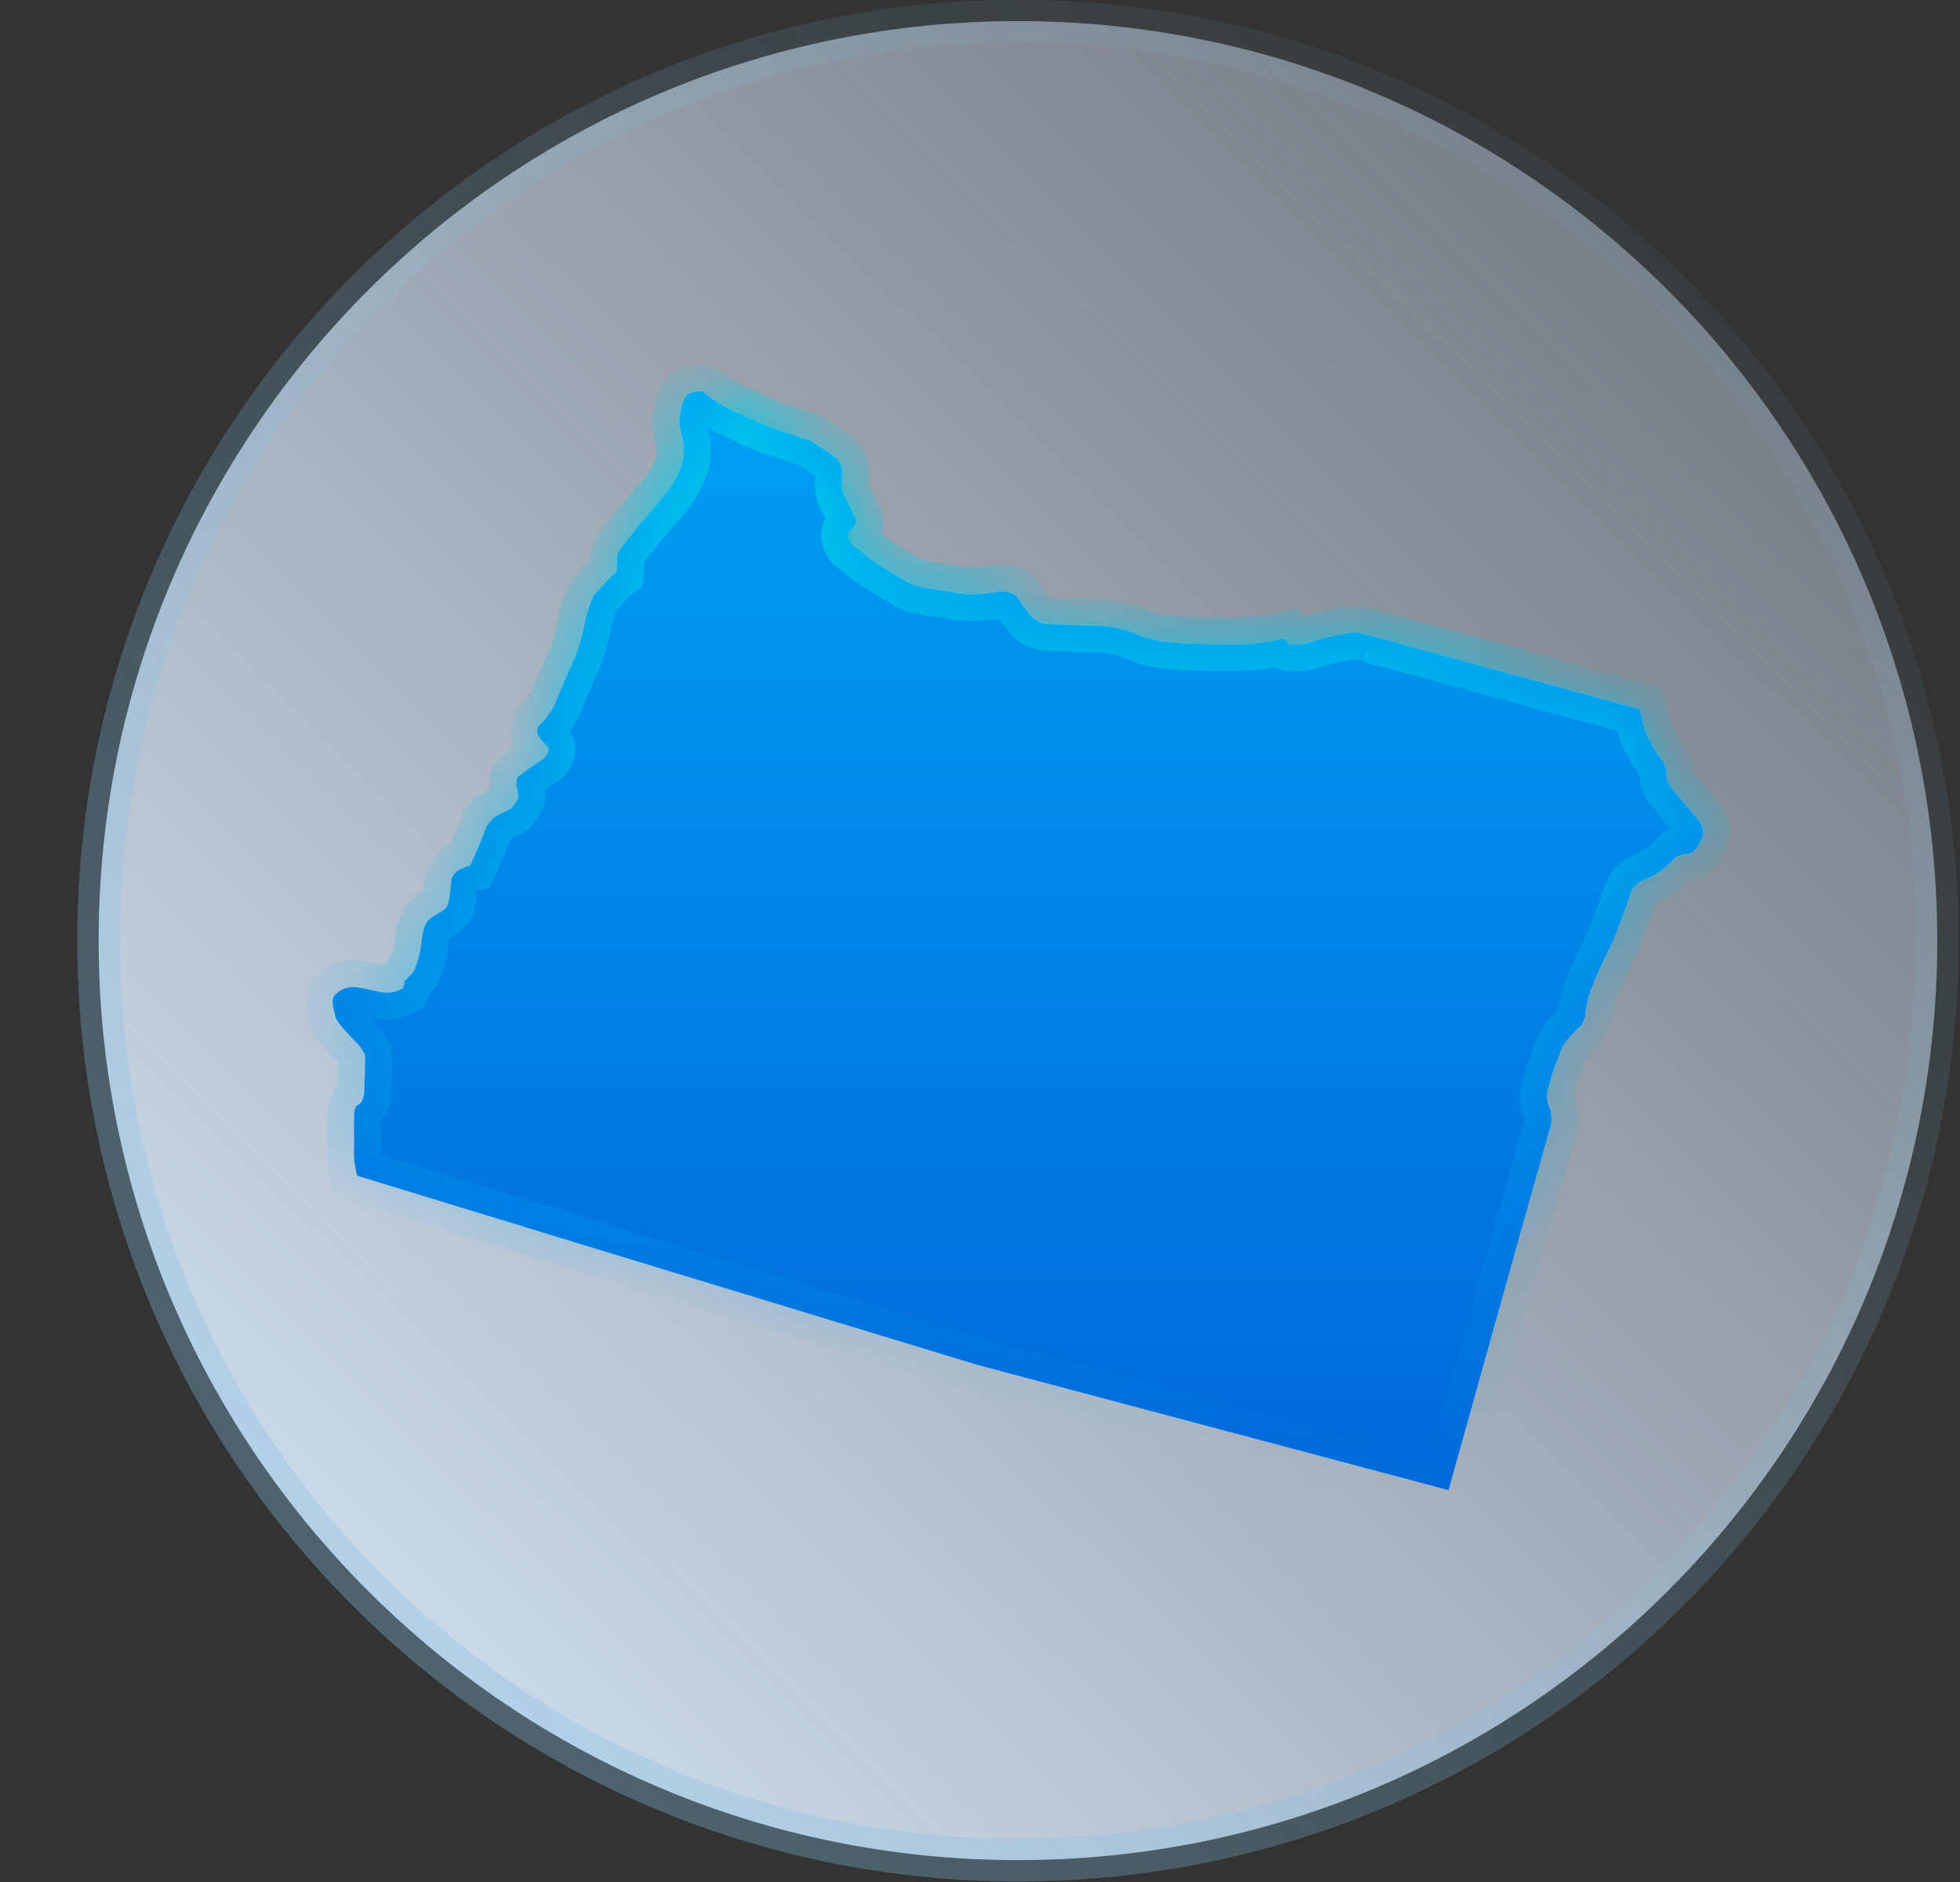
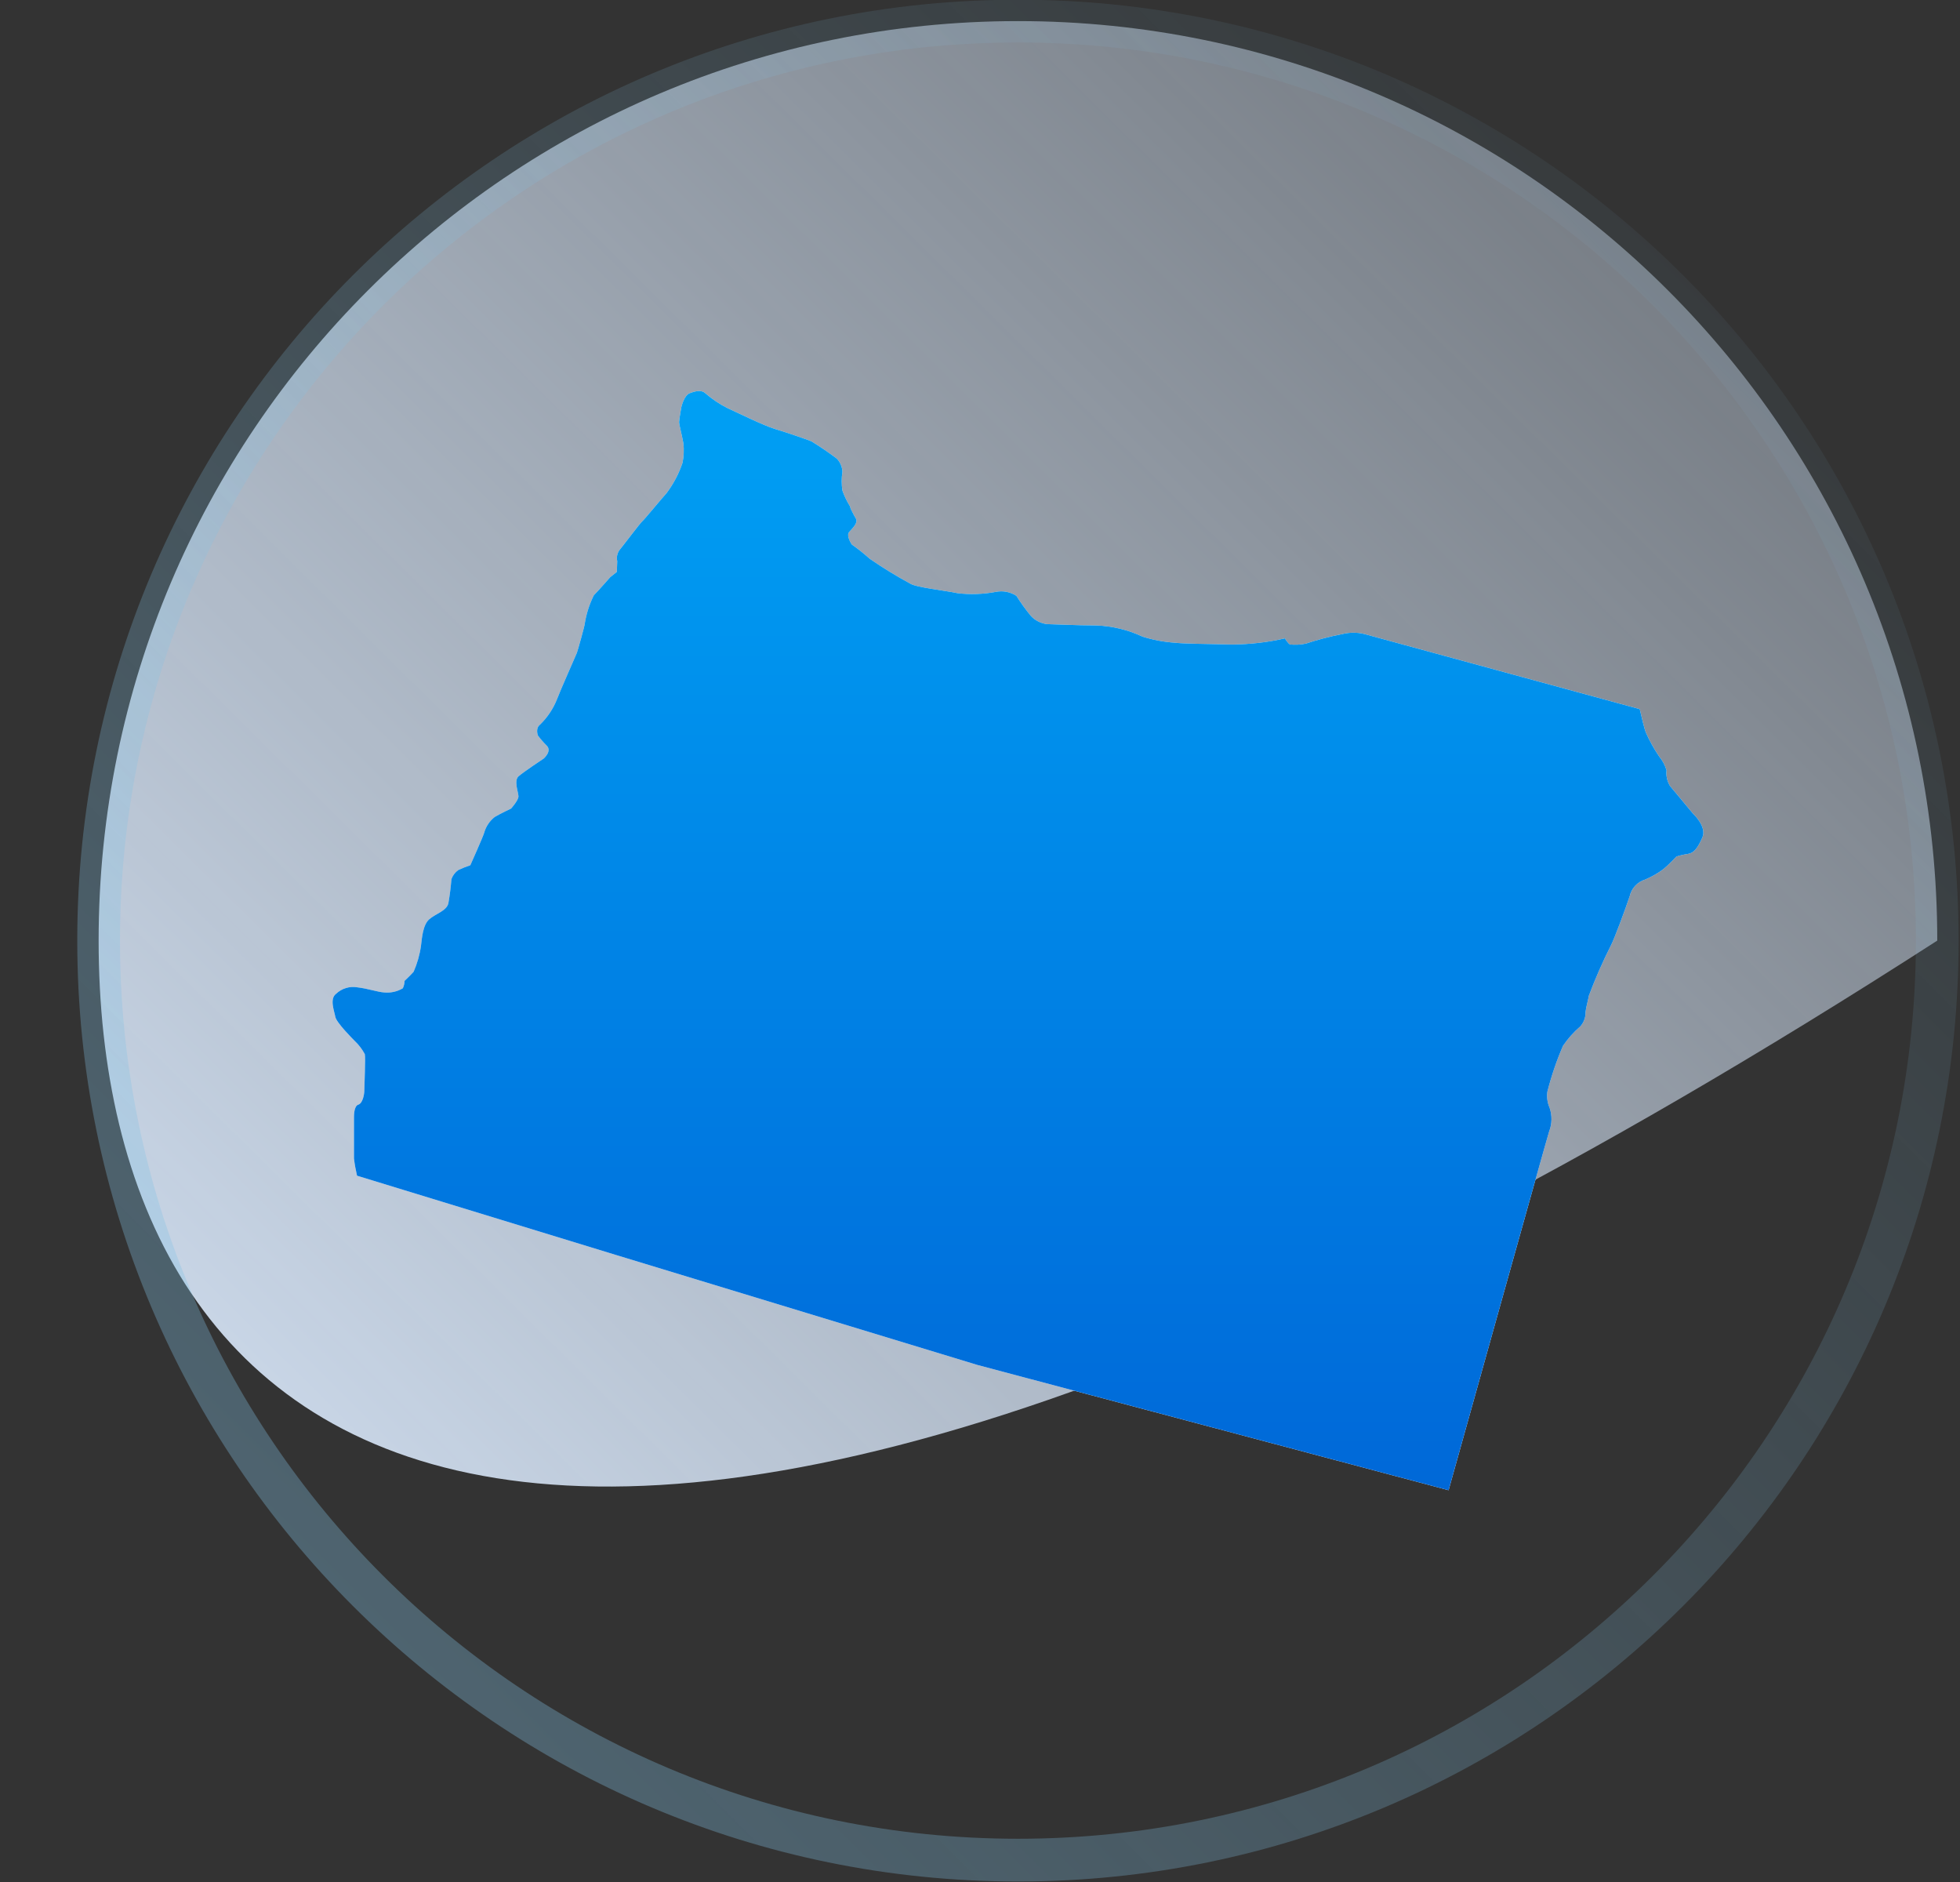
<svg xmlns="http://www.w3.org/2000/svg" width="25" height="24" viewBox="0 0 25 24" fill="none">
  <rect x="0" y="0" width="25" height="24" fill="#333333" stroke="none" />
-   <path d="M12.985 0.269C19.461 0.269 24.71 5.519 24.71 11.995C24.71 18.471 19.461 23.721 12.985 23.721C6.509 23.721 1.258 18.471 1.258 11.995C1.258 5.519 6.508 0.269 12.985 0.269Z" fill="url(#paint0_linear_4177_2836)" />
+   <path d="M12.985 0.269C19.461 0.269 24.71 5.519 24.71 11.995C6.509 23.721 1.258 18.471 1.258 11.995C1.258 5.519 6.508 0.269 12.985 0.269Z" fill="url(#paint0_linear_4177_2836)" />
  <path d="M12.985 0.269C19.461 0.269 24.71 5.519 24.71 11.995C24.71 18.471 19.461 23.721 12.985 23.721C6.509 23.721 1.258 18.471 1.258 11.995C1.258 5.519 6.508 0.269 12.985 0.269Z" stroke="url(#paint1_linear_4177_2836)" stroke-width="0.545" />
  <mask id="path-2-inside-1_4177_2836" fill="white">
-     <path fill-rule="evenodd" clip-rule="evenodd" d="M17.449 8.098L20.915 9.043C20.942 9.159 20.974 9.291 20.991 9.337C21.039 9.445 21.096 9.549 21.163 9.647C21.206 9.699 21.238 9.759 21.257 9.824C21.249 9.893 21.265 9.963 21.301 10.023L21.594 10.375C21.594 10.375 21.775 10.541 21.714 10.68C21.653 10.818 21.605 10.879 21.527 10.89C21.478 10.897 21.43 10.908 21.383 10.923C21.383 10.923 21.273 11.039 21.217 11.083C21.146 11.137 21.067 11.181 20.985 11.216C20.935 11.231 20.891 11.259 20.856 11.297C20.821 11.335 20.797 11.381 20.786 11.432C20.731 11.596 20.585 11.989 20.548 12.055C20.443 12.263 20.349 12.477 20.267 12.695C20.251 12.778 20.229 12.85 20.224 12.905C20.226 12.972 20.202 13.038 20.158 13.088C20.073 13.161 19.999 13.244 19.936 13.337C19.854 13.526 19.788 13.721 19.737 13.921C19.727 13.991 19.737 14.062 19.765 14.126C19.799 14.225 19.797 14.333 19.759 14.43C19.731 14.513 18.477 19.004 18.477 19.004L12.469 17.407L7.857 16.004L4.554 14.993C4.537 14.92 4.524 14.847 4.515 14.773V14.248C4.515 14.226 4.515 14.104 4.57 14.087C4.625 14.071 4.647 13.96 4.647 13.905C4.647 13.849 4.664 13.486 4.653 13.442C4.619 13.38 4.577 13.324 4.526 13.276C4.504 13.254 4.288 13.038 4.277 12.966C4.265 12.894 4.2 12.739 4.287 12.673C4.323 12.639 4.366 12.614 4.413 12.6C4.46 12.585 4.51 12.583 4.559 12.591C4.691 12.606 4.817 12.651 4.9 12.656C4.983 12.664 5.066 12.646 5.138 12.603C5.152 12.573 5.16 12.541 5.16 12.509C5.16 12.509 5.248 12.425 5.276 12.392C5.322 12.287 5.354 12.175 5.37 12.06C5.381 11.972 5.392 11.795 5.475 11.723C5.558 11.651 5.697 11.616 5.719 11.519C5.737 11.417 5.75 11.314 5.758 11.211C5.775 11.164 5.806 11.123 5.846 11.095C5.896 11.072 5.947 11.051 5.999 11.034C5.999 11.034 6.165 10.663 6.176 10.619C6.198 10.54 6.245 10.47 6.309 10.419C6.381 10.376 6.519 10.311 6.519 10.311C6.519 10.311 6.613 10.206 6.613 10.156C6.613 10.106 6.552 9.957 6.613 9.901C6.674 9.846 6.934 9.674 6.934 9.674C6.934 9.674 7.045 9.58 6.973 9.508C6.933 9.469 6.896 9.426 6.862 9.381C6.862 9.381 6.824 9.289 6.89 9.239C6.983 9.148 7.056 9.039 7.104 8.918C7.143 8.813 7.347 8.354 7.358 8.326C7.369 8.298 7.458 7.98 7.458 7.957C7.478 7.83 7.517 7.707 7.574 7.592C7.624 7.542 7.784 7.36 7.784 7.36L7.867 7.294C7.867 7.294 7.873 7.189 7.873 7.156C7.867 7.132 7.867 7.107 7.872 7.083C7.877 7.06 7.886 7.037 7.9 7.017C7.944 6.964 8.17 6.665 8.192 6.648C8.214 6.632 8.469 6.322 8.502 6.289C8.59 6.171 8.659 6.041 8.706 5.901C8.722 5.82 8.726 5.737 8.717 5.654C8.695 5.533 8.662 5.416 8.662 5.383C8.662 5.35 8.69 5.195 8.69 5.195C8.69 5.195 8.723 5.04 8.801 5.013C8.878 4.985 8.95 4.969 9 5.018C9.086 5.092 9.18 5.155 9.282 5.206C9.358 5.239 9.739 5.428 9.889 5.472C10.038 5.516 10.293 5.605 10.348 5.627C10.46 5.695 10.568 5.769 10.673 5.848C10.717 5.893 10.743 5.954 10.745 6.018C10.733 6.097 10.733 6.177 10.745 6.256C10.77 6.327 10.803 6.395 10.843 6.459L10.849 6.483C10.849 6.483 10.882 6.555 10.916 6.611C10.949 6.666 10.877 6.733 10.832 6.783C10.788 6.833 10.865 6.944 10.865 6.944C10.945 7 11.021 7.061 11.094 7.126C11.26 7.241 11.432 7.346 11.609 7.442C11.685 7.492 12.059 7.531 12.215 7.565C12.377 7.584 12.542 7.578 12.702 7.548C12.793 7.53 12.886 7.548 12.964 7.598C13.021 7.689 13.084 7.776 13.153 7.859C13.206 7.914 13.277 7.949 13.353 7.959C13.403 7.959 13.742 7.976 13.985 7.976C14.189 7.984 14.389 8.032 14.574 8.119C14.711 8.162 14.852 8.188 14.995 8.197C15.073 8.208 15.401 8.213 15.723 8.219C15.947 8.217 16.17 8.191 16.389 8.141C16.389 8.141 16.428 8.207 16.455 8.219C16.522 8.225 16.59 8.222 16.655 8.208C16.807 8.158 16.961 8.117 17.117 8.087C17.227 8.059 17.341 8.063 17.449 8.098" />
-   </mask>
+     </mask>
  <path fill-rule="evenodd" clip-rule="evenodd" d="M17.449 8.098L20.915 9.043C20.942 9.159 20.974 9.291 20.991 9.337C21.039 9.445 21.096 9.549 21.163 9.647C21.206 9.699 21.238 9.759 21.257 9.824C21.249 9.893 21.265 9.963 21.301 10.023L21.594 10.375C21.594 10.375 21.775 10.541 21.714 10.68C21.653 10.818 21.605 10.879 21.527 10.89C21.478 10.897 21.43 10.908 21.383 10.923C21.383 10.923 21.273 11.039 21.217 11.083C21.146 11.137 21.067 11.181 20.985 11.216C20.935 11.231 20.891 11.259 20.856 11.297C20.821 11.335 20.797 11.381 20.786 11.432C20.731 11.596 20.585 11.989 20.548 12.055C20.443 12.263 20.349 12.477 20.267 12.695C20.251 12.778 20.229 12.85 20.224 12.905C20.226 12.972 20.202 13.038 20.158 13.088C20.073 13.161 19.999 13.244 19.936 13.337C19.854 13.526 19.788 13.721 19.737 13.921C19.727 13.991 19.737 14.062 19.765 14.126C19.799 14.225 19.797 14.333 19.759 14.43C19.731 14.513 18.477 19.004 18.477 19.004L12.469 17.407L7.857 16.004L4.554 14.993C4.537 14.92 4.524 14.847 4.515 14.773V14.248C4.515 14.226 4.515 14.104 4.57 14.087C4.625 14.071 4.647 13.96 4.647 13.905C4.647 13.849 4.664 13.486 4.653 13.442C4.619 13.38 4.577 13.324 4.526 13.276C4.504 13.254 4.288 13.038 4.277 12.966C4.265 12.894 4.2 12.739 4.287 12.673C4.323 12.639 4.366 12.614 4.413 12.6C4.46 12.585 4.51 12.583 4.559 12.591C4.691 12.606 4.817 12.651 4.9 12.656C4.983 12.664 5.066 12.646 5.138 12.603C5.152 12.573 5.16 12.541 5.16 12.509C5.16 12.509 5.248 12.425 5.276 12.392C5.322 12.287 5.354 12.175 5.37 12.06C5.381 11.972 5.392 11.795 5.475 11.723C5.558 11.651 5.697 11.616 5.719 11.519C5.737 11.417 5.75 11.314 5.758 11.211C5.775 11.164 5.806 11.123 5.846 11.095C5.896 11.072 5.947 11.051 5.999 11.034C5.999 11.034 6.165 10.663 6.176 10.619C6.198 10.54 6.245 10.47 6.309 10.419C6.381 10.376 6.519 10.311 6.519 10.311C6.519 10.311 6.613 10.206 6.613 10.156C6.613 10.106 6.552 9.957 6.613 9.901C6.674 9.846 6.934 9.674 6.934 9.674C6.934 9.674 7.045 9.58 6.973 9.508C6.933 9.469 6.896 9.426 6.862 9.381C6.862 9.381 6.824 9.289 6.89 9.239C6.983 9.148 7.056 9.039 7.104 8.918C7.143 8.813 7.347 8.354 7.358 8.326C7.369 8.298 7.458 7.98 7.458 7.957C7.478 7.83 7.517 7.707 7.574 7.592C7.624 7.542 7.784 7.36 7.784 7.36L7.867 7.294C7.867 7.294 7.873 7.189 7.873 7.156C7.867 7.132 7.867 7.107 7.872 7.083C7.877 7.06 7.886 7.037 7.9 7.017C7.944 6.964 8.17 6.665 8.192 6.648C8.214 6.632 8.469 6.322 8.502 6.289C8.59 6.171 8.659 6.041 8.706 5.901C8.722 5.82 8.726 5.737 8.717 5.654C8.695 5.533 8.662 5.416 8.662 5.383C8.662 5.35 8.69 5.195 8.69 5.195C8.69 5.195 8.723 5.04 8.801 5.013C8.878 4.985 8.95 4.969 9 5.018C9.086 5.092 9.18 5.155 9.282 5.206C9.358 5.239 9.739 5.428 9.889 5.472C10.038 5.516 10.293 5.605 10.348 5.627C10.46 5.695 10.568 5.769 10.673 5.848C10.717 5.893 10.743 5.954 10.745 6.018C10.733 6.097 10.733 6.177 10.745 6.256C10.77 6.327 10.803 6.395 10.843 6.459L10.849 6.483C10.849 6.483 10.882 6.555 10.916 6.611C10.949 6.666 10.877 6.733 10.832 6.783C10.788 6.833 10.865 6.944 10.865 6.944C10.945 7 11.021 7.061 11.094 7.126C11.26 7.241 11.432 7.346 11.609 7.442C11.685 7.492 12.059 7.531 12.215 7.565C12.377 7.584 12.542 7.578 12.702 7.548C12.793 7.53 12.886 7.548 12.964 7.598C13.021 7.689 13.084 7.776 13.153 7.859C13.206 7.914 13.277 7.949 13.353 7.959C13.403 7.959 13.742 7.976 13.985 7.976C14.189 7.984 14.389 8.032 14.574 8.119C14.711 8.162 14.852 8.188 14.995 8.197C15.073 8.208 15.401 8.213 15.723 8.219C15.947 8.217 16.17 8.191 16.389 8.141C16.389 8.141 16.428 8.207 16.455 8.219C16.522 8.225 16.59 8.222 16.655 8.208C16.807 8.158 16.961 8.117 17.117 8.087C17.227 8.059 17.341 8.063 17.449 8.098" fill="white" />
  <path fill-rule="evenodd" clip-rule="evenodd" d="M17.449 8.098L20.915 9.043C20.942 9.159 20.974 9.291 20.991 9.337C21.039 9.445 21.096 9.549 21.163 9.647C21.206 9.699 21.238 9.759 21.257 9.824C21.249 9.893 21.265 9.963 21.301 10.023L21.594 10.375C21.594 10.375 21.775 10.541 21.714 10.68C21.653 10.818 21.605 10.879 21.527 10.89C21.478 10.897 21.43 10.908 21.383 10.923C21.383 10.923 21.273 11.039 21.217 11.083C21.146 11.137 21.067 11.181 20.985 11.216C20.935 11.231 20.891 11.259 20.856 11.297C20.821 11.335 20.797 11.381 20.786 11.432C20.731 11.596 20.585 11.989 20.548 12.055C20.443 12.263 20.349 12.477 20.267 12.695C20.251 12.778 20.229 12.85 20.224 12.905C20.226 12.972 20.202 13.038 20.158 13.088C20.073 13.161 19.999 13.244 19.936 13.337C19.854 13.526 19.788 13.721 19.737 13.921C19.727 13.991 19.737 14.062 19.765 14.126C19.799 14.225 19.797 14.333 19.759 14.43C19.731 14.513 18.477 19.004 18.477 19.004L12.469 17.407L7.857 16.004L4.554 14.993C4.537 14.92 4.524 14.847 4.515 14.773V14.248C4.515 14.226 4.515 14.104 4.57 14.087C4.625 14.071 4.647 13.96 4.647 13.905C4.647 13.849 4.664 13.486 4.653 13.442C4.619 13.38 4.577 13.324 4.526 13.276C4.504 13.254 4.288 13.038 4.277 12.966C4.265 12.894 4.2 12.739 4.287 12.673C4.323 12.639 4.366 12.614 4.413 12.6C4.46 12.585 4.51 12.583 4.559 12.591C4.691 12.606 4.817 12.651 4.9 12.656C4.983 12.664 5.066 12.646 5.138 12.603C5.152 12.573 5.16 12.541 5.16 12.509C5.16 12.509 5.248 12.425 5.276 12.392C5.322 12.287 5.354 12.175 5.37 12.06C5.381 11.972 5.392 11.795 5.475 11.723C5.558 11.651 5.697 11.616 5.719 11.519C5.737 11.417 5.75 11.314 5.758 11.211C5.775 11.164 5.806 11.123 5.846 11.095C5.896 11.072 5.947 11.051 5.999 11.034C5.999 11.034 6.165 10.663 6.176 10.619C6.198 10.54 6.245 10.47 6.309 10.419C6.381 10.376 6.519 10.311 6.519 10.311C6.519 10.311 6.613 10.206 6.613 10.156C6.613 10.106 6.552 9.957 6.613 9.901C6.674 9.846 6.934 9.674 6.934 9.674C6.934 9.674 7.045 9.58 6.973 9.508C6.933 9.469 6.896 9.426 6.862 9.381C6.862 9.381 6.824 9.289 6.89 9.239C6.983 9.148 7.056 9.039 7.104 8.918C7.143 8.813 7.347 8.354 7.358 8.326C7.369 8.298 7.458 7.98 7.458 7.957C7.478 7.83 7.517 7.707 7.574 7.592C7.624 7.542 7.784 7.36 7.784 7.36L7.867 7.294C7.867 7.294 7.873 7.189 7.873 7.156C7.867 7.132 7.867 7.107 7.872 7.083C7.877 7.06 7.886 7.037 7.9 7.017C7.944 6.964 8.17 6.665 8.192 6.648C8.214 6.632 8.469 6.322 8.502 6.289C8.59 6.171 8.659 6.041 8.706 5.901C8.722 5.82 8.726 5.737 8.717 5.654C8.695 5.533 8.662 5.416 8.662 5.383C8.662 5.35 8.69 5.195 8.69 5.195C8.69 5.195 8.723 5.04 8.801 5.013C8.878 4.985 8.95 4.969 9 5.018C9.086 5.092 9.18 5.155 9.282 5.206C9.358 5.239 9.739 5.428 9.889 5.472C10.038 5.516 10.293 5.605 10.348 5.627C10.46 5.695 10.568 5.769 10.673 5.848C10.717 5.893 10.743 5.954 10.745 6.018C10.733 6.097 10.733 6.177 10.745 6.256C10.77 6.327 10.803 6.395 10.843 6.459L10.849 6.483C10.849 6.483 10.882 6.555 10.916 6.611C10.949 6.666 10.877 6.733 10.832 6.783C10.788 6.833 10.865 6.944 10.865 6.944C10.945 7 11.021 7.061 11.094 7.126C11.26 7.241 11.432 7.346 11.609 7.442C11.685 7.492 12.059 7.531 12.215 7.565C12.377 7.584 12.542 7.578 12.702 7.548C12.793 7.53 12.886 7.548 12.964 7.598C13.021 7.689 13.084 7.776 13.153 7.859C13.206 7.914 13.277 7.949 13.353 7.959C13.403 7.959 13.742 7.976 13.985 7.976C14.189 7.984 14.389 8.032 14.574 8.119C14.711 8.162 14.852 8.188 14.995 8.197C15.073 8.208 15.401 8.213 15.723 8.219C15.947 8.217 16.17 8.191 16.389 8.141C16.389 8.141 16.428 8.207 16.455 8.219C16.522 8.225 16.59 8.222 16.655 8.208C16.807 8.158 16.961 8.117 17.117 8.087C17.227 8.059 17.341 8.063 17.449 8.098" fill="url(#paint2_linear_4177_2836)" />
  <path d="M20.915 9.043L21.249 8.966L21.203 8.766L21.005 8.713L20.915 9.043ZM20.991 9.337L20.67 9.458L20.674 9.466L20.677 9.474L20.991 9.337ZM21.163 9.647L20.88 9.84L20.888 9.853L20.898 9.865L21.163 9.647ZM21.257 9.824L21.598 9.86L21.605 9.792L21.586 9.726L21.257 9.824ZM21.301 10.023L21.007 10.2L21.02 10.222L21.037 10.242L21.301 10.023ZM21.594 10.375L21.331 10.595L21.345 10.612L21.362 10.628L21.594 10.375ZM21.527 10.89L21.479 10.55L21.477 10.55L21.527 10.89ZM21.383 10.923L21.28 10.596L21.196 10.622L21.135 10.686L21.383 10.923ZM21.217 11.083L21.423 11.358L21.432 11.351L21.217 11.083ZM20.985 11.216L21.084 11.544L21.101 11.539L21.117 11.532L20.985 11.216ZM20.786 11.432L21.111 11.54L21.117 11.522L21.121 11.504L20.786 11.432ZM20.548 12.055L20.248 11.888L20.242 11.901L20.548 12.055ZM20.267 12.695L19.947 12.574L19.937 12.6L19.931 12.628L20.267 12.695ZM20.224 12.905L19.882 12.872L19.88 12.895L19.881 12.918L20.224 12.905ZM20.158 13.088L20.381 13.347L20.398 13.333L20.413 13.316L20.158 13.088ZM19.936 13.337L19.652 13.145L19.634 13.171L19.622 13.2L19.936 13.337ZM19.737 13.921L19.405 13.837L19.4 13.854L19.398 13.872L19.737 13.921ZM19.765 14.126L20.089 14.014L20.084 14.002L20.079 13.989L19.765 14.126ZM19.759 14.43L19.439 14.307L19.437 14.314L19.434 14.321L19.759 14.43ZM18.477 19.004L18.389 19.335L18.716 19.422L18.808 19.096L18.477 19.004ZM12.469 17.407L12.369 17.735L12.381 17.738L12.469 17.407ZM7.857 16.004L7.756 16.332L7.757 16.332L7.857 16.004ZM4.554 14.993L4.22 15.07L4.264 15.263L4.453 15.321L4.554 14.993ZM4.515 14.773H4.172V14.794L4.175 14.815L4.515 14.773ZM4.653 13.442L4.985 13.358L4.975 13.317L4.954 13.279L4.653 13.442ZM4.526 13.276L4.283 13.518L4.29 13.525L4.526 13.276ZM4.287 12.673L4.494 12.947L4.51 12.934L4.524 12.921L4.287 12.673ZM4.559 12.591L4.497 12.929L4.509 12.931L4.521 12.932L4.559 12.591ZM4.9 12.656L4.933 12.315L4.923 12.314L4.9 12.656ZM5.138 12.603L5.314 12.897L5.4 12.845L5.444 12.756L5.138 12.603ZM5.16 12.509L4.924 12.259L4.816 12.362L4.817 12.51L5.16 12.509ZM5.276 12.392L5.537 12.615L5.57 12.576L5.59 12.53L5.276 12.392ZM5.37 12.06L5.71 12.108L5.71 12.103L5.37 12.06ZM5.719 11.519L6.053 11.594L6.055 11.586L6.056 11.578L5.719 11.519ZM5.758 11.211L5.435 11.094L5.419 11.138L5.416 11.185L5.758 11.211ZM5.846 11.095L5.703 10.783L5.674 10.796L5.647 10.815L5.846 11.095ZM5.999 11.034L6.109 11.358L6.251 11.31L6.312 11.174L5.999 11.034ZM6.176 10.619L5.846 10.527L5.844 10.535L6.176 10.619ZM6.309 10.419L6.13 10.127L6.113 10.137L6.097 10.15L6.309 10.419ZM6.519 10.311L6.664 10.621L6.728 10.591L6.775 10.539L6.519 10.311ZM6.934 9.674L7.123 9.961L7.14 9.949L7.156 9.935L6.934 9.674ZM6.973 9.508L7.216 9.266L7.213 9.264L6.973 9.508ZM6.862 9.381L6.546 9.514L6.562 9.552L6.587 9.585L6.862 9.381ZM6.89 9.239L7.096 9.513L7.114 9.5L7.13 9.484L6.89 9.239ZM7.104 8.918L7.422 9.045L7.425 9.037L7.104 8.918ZM7.458 7.957L7.119 7.905L7.115 7.931V7.957H7.458ZM7.574 7.592L7.332 7.35L7.292 7.389L7.267 7.439L7.574 7.592ZM7.784 7.36L7.571 7.091L7.547 7.111L7.527 7.134L7.784 7.36ZM7.867 7.294L8.081 7.562L8.202 7.466L8.21 7.312L7.867 7.294ZM7.873 7.156H8.216V7.117L8.207 7.079L7.873 7.156ZM7.9 7.017L7.635 6.8L7.628 6.809L7.621 6.818L7.9 7.017ZM8.502 6.289L8.744 6.531L8.761 6.514L8.776 6.495L8.502 6.289ZM8.706 5.901L9.031 6.012L9.038 5.99L9.043 5.968L8.706 5.901ZM8.717 5.654L9.058 5.618L9.057 5.605L9.055 5.593L8.717 5.654ZM8.69 5.195L8.354 5.124L8.352 5.135L8.69 5.195ZM9 5.018L8.758 5.262L8.767 5.27L8.776 5.278L9 5.018ZM9.282 5.206L9.129 5.513L9.137 5.517L9.145 5.52L9.282 5.206ZM10.348 5.627L10.526 5.334L10.501 5.319L10.475 5.308L10.348 5.627ZM10.673 5.848L10.916 5.607L10.9 5.59L10.88 5.575L10.673 5.848ZM10.745 6.018L11.084 6.065L11.088 6.038L11.087 6.01L10.745 6.018ZM10.745 6.256L10.405 6.303L10.41 6.339L10.422 6.373L10.745 6.256ZM10.843 6.459L11.177 6.38L11.164 6.326L11.134 6.278L10.843 6.459ZM10.849 6.483L10.515 6.562L10.523 6.594L10.537 6.625L10.849 6.483ZM10.865 6.944L10.584 7.14L10.618 7.189L10.667 7.224L10.865 6.944ZM11.094 7.126L10.866 7.382L10.881 7.396L10.899 7.408L11.094 7.126ZM11.609 7.442L11.797 7.156L11.785 7.148L11.772 7.141L11.609 7.442ZM12.215 7.565L12.143 7.9L12.159 7.903L12.175 7.905L12.215 7.565ZM12.702 7.548L12.765 7.885L12.769 7.884L12.702 7.548ZM12.964 7.598L13.254 7.416L13.214 7.351L13.15 7.31L12.964 7.598ZM13.153 7.859L12.889 8.078L12.898 8.088L12.907 8.098L13.153 7.859ZM13.353 7.959L13.309 8.299L13.331 8.302H13.353V7.959ZM13.985 7.976L13.998 7.633H13.985V7.976ZM14.574 8.119L14.429 8.429L14.45 8.439L14.471 8.446L14.574 8.119ZM14.995 8.197L15.043 7.857L15.029 7.855L15.016 7.854L14.995 8.197ZM15.723 8.219L15.717 8.561L15.725 8.561L15.723 8.219ZM16.389 8.141L16.685 7.968L16.557 7.75L16.312 7.807L16.389 8.141ZM16.455 8.219L16.328 8.537L16.373 8.555L16.421 8.56L16.455 8.219ZM16.655 8.208L16.727 8.543L16.745 8.539L16.763 8.533L16.655 8.208ZM17.117 8.087L17.183 8.423L17.192 8.421L17.2 8.419L17.117 8.087ZM17.449 8.098L17.359 8.429L20.825 9.374L20.915 9.043L21.005 8.713L17.539 7.768L17.449 8.098ZM20.915 9.043L20.581 9.121C20.605 9.225 20.643 9.385 20.67 9.458L20.991 9.337L21.312 9.216C21.313 9.219 21.311 9.213 21.306 9.194C21.301 9.178 21.295 9.157 21.289 9.132C21.276 9.082 21.262 9.023 21.249 8.966L20.915 9.043ZM20.991 9.337L20.677 9.474C20.733 9.602 20.801 9.725 20.88 9.84L21.163 9.647L21.446 9.453C21.391 9.373 21.344 9.288 21.305 9.2L20.991 9.337ZM21.163 9.647L20.898 9.865C20.912 9.881 20.922 9.9 20.928 9.921L21.257 9.824L21.586 9.726C21.553 9.618 21.5 9.516 21.427 9.429L21.163 9.647ZM21.257 9.824L20.916 9.787C20.901 9.931 20.933 10.076 21.007 10.2L21.301 10.023L21.595 9.846C21.597 9.851 21.598 9.856 21.598 9.86L21.257 9.824ZM21.301 10.023L21.037 10.242L21.331 10.595L21.594 10.375L21.858 10.156L21.564 9.804L21.301 10.023ZM21.594 10.375C21.362 10.628 21.362 10.628 21.362 10.628C21.362 10.628 21.362 10.627 21.362 10.627C21.362 10.627 21.362 10.627 21.362 10.627C21.361 10.627 21.361 10.627 21.361 10.627C21.361 10.627 21.36 10.626 21.36 10.626C21.36 10.626 21.36 10.625 21.359 10.625C21.359 10.625 21.359 10.625 21.36 10.625C21.361 10.627 21.363 10.629 21.367 10.633C21.374 10.641 21.382 10.651 21.388 10.66C21.395 10.671 21.391 10.668 21.387 10.653C21.383 10.636 21.378 10.592 21.4 10.542L21.714 10.68L22.028 10.817C22.132 10.58 22.015 10.367 21.966 10.291C21.934 10.241 21.9 10.201 21.876 10.174C21.863 10.16 21.852 10.148 21.844 10.14C21.84 10.136 21.836 10.132 21.833 10.129C21.831 10.128 21.83 10.127 21.829 10.125C21.828 10.125 21.828 10.124 21.827 10.124C21.827 10.124 21.827 10.123 21.826 10.123C21.826 10.123 21.826 10.123 21.826 10.123C21.826 10.123 21.826 10.123 21.826 10.123C21.826 10.123 21.826 10.123 21.594 10.375ZM21.714 10.68L21.4 10.542C21.387 10.57 21.378 10.589 21.371 10.601C21.364 10.613 21.363 10.614 21.368 10.608C21.373 10.601 21.387 10.588 21.41 10.574C21.434 10.56 21.459 10.553 21.479 10.55L21.527 10.89L21.575 11.229C21.858 11.189 21.971 10.947 22.028 10.817L21.714 10.68ZM21.527 10.89L21.477 10.55C21.411 10.56 21.345 10.575 21.28 10.596L21.383 10.923L21.486 11.25C21.516 11.24 21.546 11.233 21.577 11.229L21.527 10.89ZM21.383 10.923C21.135 10.686 21.135 10.686 21.135 10.686C21.135 10.686 21.135 10.686 21.135 10.686C21.135 10.686 21.135 10.686 21.135 10.686C21.135 10.686 21.135 10.686 21.135 10.686C21.135 10.686 21.135 10.686 21.135 10.686C21.135 10.686 21.135 10.687 21.134 10.687C21.134 10.688 21.133 10.689 21.131 10.69C21.128 10.693 21.124 10.697 21.119 10.703C21.109 10.713 21.094 10.728 21.079 10.744C21.043 10.78 21.014 10.807 21.003 10.815L21.217 11.083L21.432 11.351C21.476 11.315 21.53 11.262 21.563 11.229C21.582 11.21 21.599 11.193 21.611 11.18C21.617 11.174 21.622 11.169 21.625 11.165C21.627 11.164 21.629 11.162 21.63 11.161C21.63 11.161 21.631 11.16 21.631 11.16C21.631 11.16 21.631 11.16 21.631 11.159C21.631 11.159 21.631 11.159 21.631 11.159C21.631 11.159 21.631 11.159 21.631 11.159C21.631 11.159 21.631 11.159 21.631 11.159C21.631 11.159 21.631 11.159 21.383 10.923ZM21.217 11.083L21.012 10.809C20.963 10.845 20.909 10.876 20.852 10.9L20.985 11.216L21.117 11.532C21.226 11.487 21.328 11.428 21.423 11.358L21.217 11.083ZM20.985 11.216L20.886 10.887C20.778 10.92 20.68 10.981 20.604 11.064L20.856 11.297L21.108 11.529C21.101 11.536 21.093 11.541 21.084 11.544L20.985 11.216ZM20.856 11.297L20.604 11.064C20.527 11.147 20.474 11.249 20.451 11.36L20.786 11.432L21.121 11.504C21.119 11.513 21.114 11.522 21.108 11.529L20.856 11.297ZM20.786 11.432L20.461 11.323C20.435 11.399 20.387 11.534 20.339 11.659C20.316 11.721 20.294 11.779 20.275 11.824C20.253 11.877 20.245 11.894 20.248 11.888L20.548 12.055L20.847 12.222C20.869 12.183 20.893 12.125 20.91 12.082C20.932 12.029 20.956 11.966 20.981 11.901C21.029 11.772 21.081 11.628 21.111 11.54L20.786 11.432ZM20.548 12.055L20.242 11.901C20.131 12.12 20.033 12.345 19.947 12.574L20.267 12.695L20.588 12.815C20.666 12.609 20.755 12.406 20.854 12.209L20.548 12.055ZM20.267 12.695L19.931 12.628C19.924 12.662 19.917 12.691 19.907 12.732C19.899 12.767 19.887 12.819 19.882 12.872L20.224 12.905L20.565 12.938C20.565 12.939 20.565 12.935 20.567 12.926C20.569 12.917 20.571 12.905 20.575 12.889C20.582 12.859 20.594 12.811 20.604 12.762L20.267 12.695ZM20.224 12.905L19.881 12.918C19.88 12.896 19.888 12.875 19.902 12.859L20.158 13.088L20.413 13.316C20.517 13.2 20.572 13.048 20.566 12.892L20.224 12.905ZM20.158 13.088L19.934 12.828C19.826 12.921 19.732 13.027 19.652 13.145L19.936 13.337L20.22 13.528C20.266 13.461 20.32 13.4 20.381 13.347L20.158 13.088ZM19.936 13.337L19.622 13.2C19.532 13.406 19.46 13.619 19.405 13.837L19.737 13.921L20.07 14.005C20.116 13.823 20.176 13.645 20.251 13.473L19.936 13.337ZM19.737 13.921L19.398 13.872C19.379 14.005 19.397 14.14 19.45 14.263L19.765 14.126L20.079 13.989C20.076 13.983 20.076 13.976 20.076 13.97L19.737 13.921ZM19.765 14.126L19.441 14.238C19.448 14.26 19.448 14.285 19.439 14.307L19.759 14.43L20.079 14.554C20.146 14.381 20.149 14.19 20.089 14.014L19.765 14.126ZM19.759 14.43L19.434 14.321C19.417 14.374 19.092 15.533 18.778 16.656C18.619 17.222 18.462 17.786 18.344 18.209C18.285 18.42 18.235 18.596 18.201 18.719C18.184 18.78 18.171 18.828 18.161 18.861C18.157 18.878 18.153 18.89 18.151 18.899C18.15 18.903 18.149 18.906 18.148 18.909C18.148 18.91 18.148 18.91 18.147 18.911C18.147 18.911 18.147 18.911 18.147 18.912C18.147 18.912 18.147 18.912 18.147 18.912C18.147 18.912 18.147 18.912 18.477 19.004C18.808 19.096 18.808 19.096 18.808 19.096C18.808 19.096 18.808 19.096 18.808 19.096C18.808 19.096 18.808 19.096 18.808 19.095C18.808 19.095 18.808 19.094 18.808 19.093C18.809 19.091 18.81 19.087 18.811 19.083C18.814 19.075 18.817 19.062 18.822 19.046C18.831 19.013 18.844 18.965 18.861 18.903C18.896 18.78 18.945 18.604 19.004 18.393C19.122 17.971 19.279 17.407 19.438 16.841C19.596 16.274 19.756 15.705 19.877 15.273C19.938 15.056 19.989 14.874 20.026 14.744C20.044 14.679 20.059 14.627 20.07 14.59C20.082 14.547 20.086 14.535 20.084 14.539L19.759 14.43ZM18.477 19.004L18.565 18.673L12.557 17.076L12.469 17.407L12.381 17.738L18.389 19.335L18.477 19.004ZM12.469 17.407L12.569 17.079L7.956 15.676L7.857 16.004L7.757 16.332L12.369 17.735L12.469 17.407ZM7.857 16.004L7.957 15.676L4.654 14.665L4.554 14.993L4.453 15.321L7.756 16.332L7.857 16.004ZM4.554 14.993L4.888 14.916C4.874 14.855 4.863 14.793 4.855 14.732L4.515 14.773L4.175 14.815C4.185 14.9 4.2 14.986 4.22 15.07L4.554 14.993ZM4.515 14.773H4.858V14.248H4.515H4.172V14.773H4.515ZM4.515 14.248H4.858C4.858 14.238 4.858 14.231 4.858 14.231C4.858 14.232 4.857 14.237 4.855 14.245C4.852 14.251 4.848 14.265 4.839 14.281C4.823 14.31 4.773 14.384 4.668 14.416L4.57 14.087L4.471 13.759C4.339 13.799 4.269 13.894 4.237 13.951C4.206 14.009 4.192 14.065 4.185 14.1C4.171 14.171 4.172 14.236 4.172 14.248H4.515ZM4.57 14.087L4.668 14.416C4.779 14.382 4.847 14.31 4.883 14.261C4.919 14.21 4.941 14.159 4.954 14.121C4.979 14.047 4.99 13.968 4.99 13.905H4.647H4.304C4.304 13.897 4.304 13.901 4.305 13.9C4.305 13.899 4.311 13.882 4.328 13.858C4.344 13.836 4.388 13.784 4.471 13.759L4.57 14.087ZM4.647 13.905H4.99C4.99 13.905 4.99 13.903 4.99 13.898C4.99 13.893 4.99 13.887 4.991 13.88C4.991 13.866 4.992 13.848 4.992 13.826C4.994 13.784 4.995 13.731 4.997 13.678C4.998 13.626 4.999 13.571 4.999 13.525C4.999 13.502 4.999 13.479 4.998 13.457C4.998 13.448 4.996 13.403 4.985 13.358L4.653 13.442L4.32 13.525C4.317 13.512 4.315 13.502 4.315 13.497C4.314 13.492 4.313 13.488 4.313 13.486C4.313 13.483 4.313 13.483 4.313 13.487C4.314 13.494 4.314 13.506 4.314 13.525C4.314 13.561 4.313 13.609 4.311 13.66C4.309 13.751 4.304 13.871 4.304 13.905H4.647ZM4.653 13.442L4.954 13.279C4.904 13.185 4.839 13.1 4.761 13.027L4.526 13.276L4.29 13.525C4.314 13.548 4.335 13.575 4.351 13.604L4.653 13.442ZM4.526 13.276L4.768 13.033C4.758 13.023 4.705 12.97 4.654 12.912C4.628 12.883 4.608 12.858 4.595 12.841C4.589 12.832 4.588 12.83 4.59 12.835C4.592 12.837 4.595 12.844 4.6 12.854C4.603 12.864 4.611 12.885 4.615 12.914L4.277 12.966L3.938 13.018C3.948 13.087 3.976 13.14 3.989 13.163C4.005 13.193 4.023 13.22 4.039 13.242C4.071 13.286 4.108 13.33 4.14 13.367C4.206 13.441 4.271 13.506 4.283 13.518L4.526 13.276ZM4.277 12.966L4.615 12.914C4.612 12.89 4.607 12.869 4.604 12.856C4.601 12.843 4.596 12.825 4.594 12.817C4.588 12.793 4.586 12.782 4.585 12.776C4.584 12.768 4.588 12.786 4.58 12.817C4.576 12.834 4.568 12.857 4.553 12.881C4.538 12.906 4.518 12.928 4.494 12.947L4.287 12.673L4.081 12.399C3.88 12.55 3.895 12.78 3.905 12.859C3.911 12.909 3.922 12.954 3.928 12.982C3.938 13.02 3.938 13.02 3.938 13.018L4.277 12.966ZM4.287 12.673L4.524 12.921C4.521 12.924 4.516 12.927 4.512 12.928L4.413 12.6L4.315 12.271C4.216 12.301 4.125 12.354 4.051 12.425L4.287 12.673ZM4.413 12.6L4.512 12.928C4.507 12.929 4.502 12.93 4.497 12.929L4.559 12.591L4.62 12.254C4.518 12.236 4.414 12.242 4.315 12.271L4.413 12.6ZM4.559 12.591L4.521 12.932C4.564 12.937 4.61 12.947 4.67 12.961C4.716 12.972 4.801 12.993 4.877 12.998L4.9 12.656L4.923 12.314C4.924 12.314 4.918 12.314 4.898 12.31C4.879 12.306 4.857 12.301 4.826 12.293C4.769 12.28 4.686 12.261 4.597 12.251L4.559 12.591ZM4.9 12.656L4.866 12.997C5.023 13.012 5.179 12.977 5.314 12.897L5.138 12.603L4.962 12.309C4.953 12.314 4.943 12.316 4.933 12.315L4.9 12.656ZM5.138 12.603L5.444 12.756C5.483 12.679 5.503 12.593 5.503 12.507L5.16 12.509L4.817 12.51C4.817 12.489 4.822 12.468 4.831 12.449L5.138 12.603ZM5.16 12.509C5.395 12.758 5.395 12.758 5.395 12.758C5.395 12.758 5.395 12.758 5.395 12.758C5.395 12.758 5.395 12.758 5.395 12.758C5.395 12.758 5.395 12.758 5.395 12.758C5.395 12.758 5.396 12.758 5.396 12.757C5.396 12.757 5.396 12.757 5.397 12.757C5.397 12.756 5.398 12.755 5.4 12.754C5.402 12.751 5.406 12.747 5.411 12.743C5.42 12.734 5.433 12.722 5.447 12.708C5.47 12.686 5.511 12.646 5.537 12.615L5.276 12.392L5.015 12.17C5.016 12.168 5.013 12.173 5.001 12.184C4.991 12.194 4.98 12.206 4.968 12.218C4.956 12.229 4.945 12.24 4.937 12.247C4.933 12.251 4.93 12.254 4.927 12.256C4.926 12.258 4.926 12.258 4.925 12.259C4.925 12.259 4.925 12.259 4.924 12.259C4.924 12.259 4.924 12.259 4.924 12.259C4.924 12.259 4.924 12.259 4.924 12.259C4.924 12.259 4.924 12.259 4.924 12.259C4.924 12.259 4.924 12.259 4.924 12.259C4.924 12.259 4.924 12.259 5.16 12.509ZM5.276 12.392L5.59 12.53C5.649 12.395 5.689 12.254 5.709 12.108L5.37 12.06L5.031 12.012C5.019 12.096 4.996 12.178 4.962 12.255L5.276 12.392ZM5.37 12.06L5.71 12.103C5.712 12.089 5.714 12.074 5.715 12.062C5.716 12.049 5.718 12.037 5.719 12.024C5.723 11.999 5.726 11.979 5.73 11.961C5.734 11.943 5.737 11.936 5.737 11.936C5.736 11.937 5.734 11.943 5.729 11.95C5.723 11.958 5.714 11.97 5.699 11.982L5.475 11.723L5.251 11.463C5.121 11.576 5.078 11.735 5.061 11.81C5.042 11.896 5.033 11.993 5.03 12.018L5.37 12.06ZM5.475 11.723L5.699 11.982C5.697 11.984 5.7 11.981 5.721 11.969C5.728 11.964 5.776 11.937 5.802 11.921C5.854 11.888 6.009 11.791 6.053 11.594L5.719 11.519L5.384 11.443C5.396 11.393 5.421 11.36 5.436 11.344C5.448 11.332 5.453 11.33 5.438 11.34C5.432 11.344 5.424 11.349 5.412 11.356C5.401 11.362 5.385 11.371 5.37 11.38C5.34 11.398 5.295 11.425 5.251 11.463L5.475 11.723ZM5.719 11.519L6.056 11.578C6.077 11.465 6.091 11.351 6.099 11.237L5.758 11.211L5.416 11.185C5.409 11.277 5.397 11.368 5.381 11.459L5.719 11.519ZM5.758 11.211L6.08 11.328C6.073 11.347 6.061 11.363 6.045 11.374L5.846 11.095L5.647 10.815C5.55 10.884 5.476 10.982 5.435 11.094L5.758 11.211ZM5.846 11.095L5.989 11.406C6.028 11.388 6.068 11.372 6.109 11.358L5.999 11.034L5.889 10.709C5.826 10.73 5.764 10.755 5.703 10.783L5.846 11.095ZM5.999 11.034C6.312 11.174 6.312 11.174 6.312 11.174C6.312 11.174 6.312 11.174 6.312 11.174C6.312 11.174 6.312 11.174 6.312 11.174C6.312 11.174 6.312 11.174 6.312 11.173C6.312 11.173 6.312 11.173 6.313 11.173C6.313 11.172 6.313 11.171 6.314 11.169C6.315 11.166 6.317 11.162 6.319 11.157C6.324 11.147 6.331 11.132 6.339 11.114C6.355 11.078 6.376 11.03 6.398 10.98C6.419 10.93 6.442 10.878 6.46 10.834C6.472 10.806 6.498 10.745 6.509 10.702L6.176 10.619L5.844 10.535C5.849 10.516 5.853 10.507 5.846 10.525C5.842 10.535 5.836 10.551 5.828 10.57C5.812 10.608 5.791 10.657 5.769 10.706C5.748 10.754 5.728 10.801 5.712 10.836C5.704 10.854 5.698 10.868 5.693 10.878C5.691 10.883 5.689 10.887 5.688 10.89C5.687 10.891 5.687 10.892 5.687 10.893C5.687 10.893 5.686 10.893 5.686 10.893C5.686 10.893 5.686 10.894 5.686 10.894C5.686 10.894 5.686 10.894 5.686 10.894C5.686 10.894 5.686 10.894 5.686 10.894C5.686 10.894 5.686 10.894 5.999 11.034ZM6.176 10.619L6.507 10.71C6.509 10.702 6.514 10.694 6.521 10.689L6.309 10.419L6.097 10.15C5.975 10.245 5.887 10.378 5.846 10.527L6.176 10.619ZM6.309 10.419L6.488 10.712C6.51 10.698 6.551 10.677 6.594 10.655C6.614 10.646 6.632 10.637 6.645 10.631C6.651 10.628 6.656 10.625 6.66 10.623C6.661 10.623 6.663 10.622 6.664 10.622C6.664 10.621 6.664 10.621 6.664 10.621C6.664 10.621 6.665 10.621 6.665 10.621C6.665 10.621 6.665 10.621 6.665 10.621C6.665 10.621 6.665 10.621 6.665 10.621C6.665 10.621 6.665 10.621 6.665 10.621C6.664 10.621 6.664 10.621 6.519 10.311C6.374 10 6.374 10 6.374 10C6.374 10 6.374 10 6.374 10C6.374 10 6.374 10 6.374 10C6.374 10 6.374 10 6.374 10C6.374 10 6.373 10 6.373 10.001C6.373 10.001 6.372 10.001 6.372 10.001C6.37 10.002 6.369 10.003 6.367 10.004C6.362 10.006 6.356 10.009 6.348 10.012C6.333 10.02 6.312 10.03 6.288 10.042C6.244 10.063 6.18 10.097 6.13 10.127L6.309 10.419ZM6.519 10.311C6.775 10.539 6.775 10.539 6.775 10.539C6.775 10.539 6.775 10.539 6.775 10.539C6.775 10.539 6.775 10.539 6.775 10.539C6.775 10.539 6.775 10.539 6.775 10.539C6.775 10.539 6.776 10.538 6.776 10.538C6.776 10.537 6.777 10.537 6.778 10.536C6.779 10.535 6.781 10.533 6.783 10.53C6.786 10.526 6.792 10.52 6.798 10.512C6.81 10.498 6.827 10.477 6.844 10.453C6.861 10.43 6.883 10.397 6.902 10.36C6.916 10.335 6.956 10.256 6.956 10.156H6.613H6.27C6.27 10.111 6.28 10.08 6.284 10.067C6.289 10.053 6.294 10.044 6.295 10.042C6.297 10.039 6.295 10.041 6.288 10.051C6.282 10.059 6.276 10.068 6.27 10.075C6.267 10.078 6.265 10.08 6.264 10.082C6.263 10.082 6.263 10.083 6.263 10.083C6.263 10.083 6.263 10.083 6.263 10.083C6.263 10.083 6.263 10.083 6.263 10.083C6.263 10.082 6.263 10.082 6.263 10.082C6.264 10.082 6.264 10.082 6.264 10.082C6.264 10.082 6.264 10.082 6.264 10.082C6.264 10.082 6.264 10.082 6.519 10.311ZM6.613 10.156H6.956C6.956 10.136 6.955 10.119 6.953 10.107C6.952 10.095 6.95 10.083 6.949 10.074C6.946 10.057 6.942 10.041 6.94 10.03C6.934 10.003 6.931 9.991 6.929 9.979C6.929 9.975 6.929 9.974 6.929 9.976C6.929 9.978 6.929 9.987 6.928 10C6.925 10.024 6.911 10.094 6.844 10.155L6.613 9.901L6.383 9.648C6.285 9.736 6.256 9.845 6.247 9.914C6.239 9.983 6.246 10.044 6.251 10.082C6.257 10.12 6.266 10.159 6.27 10.175C6.277 10.21 6.27 10.188 6.27 10.156H6.613ZM6.613 9.901L6.844 10.155C6.843 10.155 6.856 10.145 6.89 10.12C6.92 10.099 6.955 10.074 6.99 10.05C7.025 10.026 7.059 10.004 7.083 9.987C7.095 9.979 7.106 9.972 7.112 9.968C7.116 9.965 7.119 9.963 7.12 9.962C7.121 9.962 7.122 9.961 7.122 9.961C7.123 9.961 7.123 9.961 7.123 9.961C7.123 9.961 7.123 9.961 7.123 9.961C7.123 9.961 7.123 9.961 7.123 9.961C7.123 9.961 7.123 9.961 7.123 9.961C7.123 9.961 7.123 9.961 6.934 9.674C6.746 9.388 6.746 9.388 6.746 9.388C6.746 9.388 6.746 9.388 6.746 9.388C6.746 9.388 6.746 9.388 6.746 9.388C6.745 9.388 6.745 9.388 6.745 9.388C6.745 9.388 6.745 9.389 6.745 9.389C6.744 9.389 6.743 9.39 6.742 9.39C6.74 9.392 6.737 9.394 6.733 9.396C6.726 9.401 6.715 9.408 6.702 9.417C6.676 9.434 6.641 9.458 6.603 9.484C6.538 9.528 6.435 9.6 6.383 9.648L6.613 9.901ZM6.934 9.674C7.156 9.935 7.157 9.935 7.157 9.935C7.157 9.935 7.157 9.935 7.157 9.935C7.157 9.935 7.157 9.935 7.157 9.935C7.157 9.935 7.158 9.934 7.158 9.934C7.158 9.934 7.159 9.933 7.16 9.933C7.161 9.932 7.162 9.93 7.164 9.929C7.167 9.927 7.17 9.923 7.174 9.92C7.181 9.913 7.191 9.903 7.202 9.892C7.221 9.871 7.251 9.835 7.278 9.789C7.303 9.745 7.339 9.668 7.34 9.569C7.342 9.457 7.298 9.349 7.216 9.266L6.973 9.508L6.73 9.751C6.71 9.73 6.689 9.702 6.674 9.665C6.66 9.629 6.654 9.593 6.654 9.56C6.655 9.499 6.677 9.459 6.683 9.448C6.691 9.434 6.698 9.427 6.699 9.425C6.701 9.424 6.702 9.422 6.704 9.421C6.705 9.42 6.706 9.419 6.707 9.417C6.708 9.417 6.709 9.416 6.709 9.416C6.71 9.415 6.71 9.415 6.711 9.414C6.711 9.414 6.711 9.414 6.711 9.414C6.712 9.414 6.712 9.414 6.712 9.414C6.712 9.414 6.712 9.413 6.712 9.413C6.712 9.413 6.712 9.413 6.934 9.674ZM6.973 9.508L7.213 9.264C7.186 9.237 7.161 9.208 7.138 9.177L6.862 9.381L6.587 9.585C6.631 9.645 6.68 9.701 6.733 9.753L6.973 9.508ZM6.862 9.381C7.178 9.248 7.178 9.248 7.178 9.248C7.178 9.249 7.179 9.249 7.179 9.249C7.179 9.249 7.179 9.249 7.179 9.249C7.179 9.25 7.179 9.25 7.179 9.25C7.179 9.251 7.18 9.251 7.18 9.252C7.18 9.253 7.181 9.255 7.181 9.256C7.182 9.258 7.183 9.26 7.184 9.262C7.185 9.266 7.187 9.271 7.188 9.275C7.19 9.282 7.193 9.295 7.194 9.312C7.195 9.329 7.194 9.361 7.18 9.4C7.164 9.442 7.136 9.483 7.096 9.513L6.89 9.239L6.684 8.965C6.526 9.084 6.504 9.253 6.509 9.345C6.511 9.392 6.52 9.431 6.527 9.457C6.531 9.471 6.535 9.483 6.538 9.492C6.54 9.497 6.541 9.501 6.543 9.505C6.543 9.506 6.544 9.508 6.545 9.51C6.545 9.511 6.545 9.511 6.546 9.512C6.546 9.512 6.546 9.513 6.546 9.513C6.546 9.513 6.546 9.513 6.546 9.514C6.546 9.514 6.546 9.514 6.546 9.514C6.546 9.514 6.546 9.514 6.862 9.381ZM6.89 9.239L7.13 9.484C7.257 9.36 7.357 9.21 7.422 9.045L7.104 8.918L6.785 8.792C6.755 8.868 6.709 8.937 6.65 8.994L6.89 9.239ZM7.104 8.918L7.425 9.037C7.44 8.996 7.496 8.867 7.556 8.73C7.609 8.608 7.669 8.474 7.677 8.452L7.358 8.326L7.039 8.2C7.04 8.199 7.029 8.223 7.005 8.278C6.984 8.326 6.956 8.39 6.927 8.456C6.872 8.582 6.806 8.735 6.782 8.8L7.104 8.918ZM7.358 8.326L7.677 8.452C7.688 8.426 7.701 8.38 7.708 8.355C7.718 8.319 7.731 8.274 7.743 8.23C7.755 8.186 7.767 8.141 7.776 8.105C7.781 8.087 7.785 8.069 7.789 8.054C7.79 8.046 7.792 8.037 7.794 8.027C7.794 8.026 7.801 7.994 7.801 7.957H7.458H7.115C7.115 7.935 7.118 7.918 7.118 7.915C7.119 7.909 7.12 7.904 7.12 7.903C7.12 7.9 7.12 7.9 7.12 7.903C7.118 7.91 7.116 7.921 7.112 7.936C7.104 7.967 7.093 8.007 7.082 8.049C7.07 8.091 7.059 8.132 7.049 8.165C7.044 8.181 7.041 8.194 7.038 8.203C7.033 8.219 7.035 8.212 7.039 8.2L7.358 8.326ZM7.458 7.957L7.797 8.01C7.811 7.918 7.839 7.828 7.881 7.745L7.574 7.592L7.267 7.439C7.194 7.586 7.144 7.743 7.119 7.905L7.458 7.957ZM7.574 7.592L7.817 7.835C7.85 7.801 7.91 7.735 7.954 7.686C7.977 7.659 7.999 7.634 8.015 7.616C8.023 7.607 8.03 7.6 8.035 7.594C8.037 7.592 8.039 7.59 8.04 7.588C8.041 7.588 8.041 7.587 8.041 7.587C8.042 7.586 8.042 7.586 8.042 7.586C8.042 7.586 8.042 7.586 8.042 7.586C8.042 7.586 8.042 7.586 8.042 7.586C8.042 7.586 8.042 7.586 8.042 7.586C8.042 7.586 8.042 7.586 7.784 7.36C7.527 7.134 7.527 7.134 7.527 7.134C7.527 7.134 7.527 7.134 7.527 7.134C7.527 7.134 7.527 7.134 7.527 7.134C7.527 7.134 7.527 7.134 7.527 7.134C7.527 7.134 7.527 7.134 7.526 7.134C7.526 7.134 7.526 7.135 7.525 7.135C7.524 7.137 7.522 7.139 7.52 7.141C7.516 7.146 7.509 7.153 7.502 7.162C7.486 7.18 7.465 7.204 7.442 7.229C7.394 7.284 7.348 7.333 7.332 7.35L7.574 7.592ZM7.784 7.36L7.998 7.628L8.081 7.562L7.867 7.294L7.654 7.025L7.571 7.091L7.784 7.36ZM7.867 7.294C8.21 7.312 8.21 7.312 8.21 7.312C8.21 7.312 8.21 7.312 8.21 7.312C8.21 7.312 8.21 7.312 8.21 7.312C8.21 7.312 8.21 7.312 8.21 7.312C8.21 7.312 8.21 7.311 8.21 7.311C8.21 7.311 8.21 7.311 8.21 7.31C8.21 7.31 8.21 7.308 8.21 7.307C8.21 7.304 8.21 7.299 8.211 7.294C8.211 7.283 8.212 7.268 8.213 7.253C8.214 7.225 8.216 7.181 8.216 7.156H7.873H7.53C7.53 7.155 7.53 7.156 7.53 7.157C7.53 7.159 7.53 7.16 7.53 7.162C7.53 7.167 7.53 7.173 7.529 7.179C7.529 7.192 7.528 7.207 7.528 7.222C7.527 7.236 7.526 7.25 7.526 7.26C7.526 7.265 7.525 7.269 7.525 7.272C7.525 7.273 7.525 7.274 7.525 7.275C7.525 7.275 7.525 7.276 7.525 7.276C7.525 7.276 7.525 7.276 7.525 7.276C7.525 7.276 7.525 7.276 7.525 7.276C7.525 7.276 7.525 7.276 7.525 7.276C7.525 7.276 7.525 7.276 7.525 7.276C7.525 7.276 7.525 7.276 7.867 7.294ZM7.873 7.156L8.207 7.079C8.212 7.103 8.213 7.127 8.208 7.151L7.872 7.083L7.536 7.016C7.521 7.088 7.522 7.161 7.539 7.232L7.873 7.156ZM7.872 7.083L8.208 7.151C8.203 7.174 8.194 7.196 8.18 7.216L7.9 7.017L7.621 6.818C7.579 6.878 7.55 6.945 7.536 7.016L7.872 7.083ZM7.9 7.017L8.165 7.235C8.191 7.203 8.265 7.106 8.325 7.029C8.358 6.987 8.388 6.948 8.411 6.92C8.423 6.905 8.431 6.895 8.436 6.888C8.439 6.885 8.439 6.885 8.437 6.887C8.436 6.888 8.433 6.891 8.429 6.896C8.426 6.898 8.415 6.91 8.398 6.923L8.192 6.648L7.986 6.374C7.957 6.396 7.935 6.421 7.934 6.422C7.926 6.43 7.919 6.438 7.913 6.445C7.902 6.459 7.889 6.475 7.875 6.491C7.849 6.525 7.816 6.567 7.783 6.609C7.714 6.698 7.653 6.778 7.635 6.8L7.9 7.017ZM8.192 6.648L8.398 6.923C8.424 6.903 8.444 6.882 8.445 6.88C8.452 6.873 8.459 6.866 8.465 6.859C8.476 6.846 8.49 6.83 8.505 6.814C8.533 6.78 8.569 6.738 8.605 6.696C8.64 6.653 8.675 6.612 8.704 6.579C8.738 6.539 8.748 6.527 8.744 6.531L8.502 6.289L8.259 6.046C8.239 6.067 8.205 6.107 8.181 6.135C8.152 6.169 8.115 6.213 8.08 6.254C8.045 6.296 8.011 6.336 7.985 6.366C7.972 6.381 7.962 6.393 7.956 6.4C7.952 6.404 7.951 6.405 7.952 6.404C7.953 6.403 7.955 6.401 7.958 6.397C7.96 6.396 7.971 6.386 7.986 6.374L8.192 6.648ZM8.502 6.289L8.776 6.495C8.886 6.348 8.972 6.185 9.031 6.012L8.706 5.901L8.382 5.791C8.346 5.896 8.294 5.994 8.228 6.083L8.502 6.289ZM8.706 5.901L9.043 5.968C9.065 5.853 9.071 5.735 9.058 5.618L8.717 5.654L8.376 5.691C8.382 5.739 8.379 5.787 8.37 5.835L8.706 5.901ZM8.717 5.654L9.055 5.593C9.042 5.523 9.026 5.456 9.016 5.41C9.01 5.385 9.007 5.368 9.004 5.356C9.003 5.351 9.003 5.349 9.003 5.351C9.003 5.352 9.004 5.355 9.004 5.359C9.005 5.363 9.005 5.372 9.005 5.383H8.662H8.32C8.32 5.411 8.323 5.436 8.324 5.448C8.327 5.463 8.329 5.477 8.331 5.489C8.336 5.512 8.342 5.538 8.347 5.561C8.359 5.612 8.371 5.663 8.38 5.715L8.717 5.654ZM8.662 5.383H9.005C9.005 5.402 9.003 5.409 9.006 5.386C9.008 5.371 9.011 5.351 9.015 5.331C9.018 5.311 9.021 5.292 9.023 5.278C9.025 5.271 9.026 5.265 9.026 5.261C9.027 5.259 9.027 5.258 9.027 5.257C9.027 5.256 9.027 5.256 9.027 5.256C9.027 5.256 9.027 5.255 9.027 5.255C9.027 5.255 9.027 5.255 9.027 5.255C9.027 5.255 9.027 5.255 9.027 5.255C9.027 5.255 9.027 5.255 9.027 5.255C9.027 5.255 9.027 5.255 8.69 5.195C8.352 5.135 8.352 5.135 8.352 5.135C8.352 5.135 8.352 5.135 8.352 5.135C8.352 5.135 8.352 5.135 8.352 5.135C8.352 5.135 8.352 5.135 8.352 5.135C8.352 5.135 8.352 5.136 8.352 5.136C8.352 5.136 8.352 5.137 8.352 5.137C8.352 5.139 8.351 5.14 8.351 5.143C8.35 5.147 8.349 5.154 8.348 5.162C8.345 5.178 8.341 5.199 8.338 5.222C8.334 5.245 8.33 5.271 8.327 5.294C8.325 5.309 8.32 5.348 8.32 5.383H8.662ZM8.69 5.195C9.025 5.267 9.025 5.267 9.025 5.267C9.025 5.267 9.025 5.267 9.025 5.267C9.025 5.267 9.025 5.267 9.025 5.267C9.025 5.267 9.025 5.267 9.025 5.268C9.025 5.268 9.025 5.268 9.025 5.268C9.025 5.269 9.025 5.269 9.025 5.27C9.024 5.27 9.024 5.27 9.024 5.27C9.025 5.27 9.025 5.268 9.026 5.265C9.027 5.259 9.03 5.253 9.032 5.249C9.034 5.242 9.033 5.248 9.023 5.261C9.016 5.271 8.983 5.312 8.915 5.336L8.801 5.013L8.686 4.689C8.58 4.727 8.514 4.798 8.478 4.845C8.44 4.894 8.416 4.944 8.401 4.98C8.385 5.018 8.374 5.052 8.367 5.076C8.363 5.088 8.361 5.099 8.359 5.107C8.358 5.111 8.357 5.114 8.356 5.117C8.356 5.119 8.355 5.12 8.355 5.121C8.355 5.122 8.355 5.122 8.355 5.123C8.355 5.123 8.355 5.123 8.355 5.123C8.355 5.123 8.355 5.124 8.355 5.124C8.355 5.124 8.355 5.124 8.355 5.124C8.355 5.124 8.355 5.124 8.69 5.195ZM8.801 5.013L8.915 5.336C8.93 5.33 8.938 5.328 8.941 5.327C8.945 5.326 8.938 5.328 8.924 5.329C8.91 5.33 8.883 5.329 8.85 5.318C8.815 5.306 8.783 5.286 8.758 5.262L9 5.018L9.241 4.775C9.133 4.667 9.001 4.64 8.897 4.644C8.808 4.648 8.728 4.675 8.686 4.689L8.801 5.013ZM9 5.018L8.776 5.278C8.883 5.37 9.002 5.449 9.129 5.513L9.282 5.206L9.435 4.9C9.359 4.862 9.288 4.814 9.224 4.759L9 5.018ZM9.282 5.206L9.145 5.52C9.181 5.536 9.277 5.583 9.415 5.646C9.532 5.7 9.689 5.77 9.791 5.801L9.889 5.472L9.986 5.143C9.94 5.129 9.83 5.083 9.701 5.023C9.592 4.973 9.459 4.909 9.419 4.892L9.282 5.206ZM9.889 5.472L9.791 5.801C9.933 5.842 10.177 5.928 10.222 5.945L10.348 5.627L10.475 5.308C10.408 5.282 10.143 5.19 9.986 5.143L9.889 5.472ZM10.348 5.627L10.17 5.92C10.272 5.981 10.37 6.049 10.465 6.121L10.673 5.848L10.88 5.575C10.767 5.489 10.648 5.408 10.526 5.334L10.348 5.627ZM10.673 5.848L10.429 6.089C10.412 6.072 10.402 6.049 10.402 6.025L10.745 6.018L11.087 6.01C11.084 5.859 11.023 5.715 10.916 5.607L10.673 5.848ZM10.745 6.018L10.405 5.97C10.389 6.081 10.389 6.193 10.405 6.303L10.745 6.256L11.084 6.208C11.077 6.161 11.077 6.113 11.084 6.065L10.745 6.018ZM10.745 6.256L10.422 6.373C10.456 6.466 10.5 6.556 10.552 6.64L10.843 6.459L11.134 6.278C11.107 6.234 11.084 6.187 11.067 6.139L10.745 6.256ZM10.843 6.459L10.51 6.538L10.515 6.562L10.849 6.483L11.183 6.404L11.177 6.38L10.843 6.459ZM10.849 6.483C10.537 6.625 10.537 6.625 10.537 6.625C10.537 6.625 10.537 6.625 10.537 6.625C10.537 6.625 10.537 6.625 10.537 6.625C10.537 6.625 10.537 6.625 10.537 6.625C10.537 6.625 10.537 6.626 10.537 6.626C10.537 6.626 10.538 6.626 10.538 6.627C10.538 6.628 10.539 6.629 10.54 6.63C10.541 6.633 10.543 6.637 10.545 6.642C10.549 6.651 10.555 6.664 10.563 6.679C10.577 6.707 10.599 6.749 10.623 6.789L10.916 6.611L11.209 6.433C11.199 6.417 11.187 6.395 11.177 6.373C11.171 6.363 11.167 6.354 11.165 6.348C11.163 6.345 11.162 6.343 11.162 6.342C11.161 6.341 11.161 6.341 11.161 6.34C11.161 6.34 11.161 6.34 11.161 6.34C11.161 6.34 11.161 6.34 11.161 6.34C11.161 6.34 11.161 6.34 11.161 6.34C11.161 6.34 11.161 6.34 11.161 6.341C11.161 6.341 11.161 6.341 11.161 6.341C11.161 6.341 11.161 6.341 10.849 6.483ZM10.916 6.611L10.623 6.789C10.582 6.721 10.576 6.648 10.586 6.591C10.595 6.544 10.613 6.516 10.616 6.512C10.62 6.506 10.621 6.506 10.612 6.516C10.608 6.52 10.604 6.525 10.598 6.531C10.592 6.537 10.584 6.546 10.576 6.555L10.832 6.783L11.088 7.011C11.09 7.009 11.152 6.945 11.191 6.886C11.226 6.831 11.335 6.64 11.209 6.433L10.916 6.611ZM10.832 6.783L10.576 6.555C10.484 6.658 10.472 6.777 10.476 6.849C10.48 6.919 10.501 6.977 10.514 7.011C10.53 7.049 10.546 7.079 10.558 7.1C10.564 7.11 10.57 7.119 10.574 7.126C10.576 7.129 10.579 7.132 10.58 7.135C10.581 7.136 10.582 7.137 10.582 7.138C10.583 7.138 10.583 7.139 10.583 7.139C10.583 7.139 10.584 7.14 10.584 7.14C10.584 7.14 10.584 7.14 10.584 7.14C10.584 7.14 10.584 7.14 10.584 7.14C10.584 7.14 10.584 7.14 10.865 6.944C11.146 6.748 11.146 6.748 11.146 6.748C11.146 6.748 11.147 6.748 11.147 6.748C11.147 6.748 11.147 6.748 11.147 6.749C11.147 6.749 11.147 6.749 11.147 6.749C11.147 6.749 11.148 6.75 11.148 6.75C11.148 6.75 11.148 6.751 11.149 6.751C11.149 6.752 11.149 6.753 11.15 6.753C11.15 6.753 11.15 6.753 11.149 6.753C11.148 6.75 11.148 6.75 11.15 6.753C11.15 6.754 11.159 6.774 11.161 6.81C11.163 6.847 11.158 6.933 11.088 7.011L10.832 6.783ZM10.865 6.944L10.667 7.224C10.736 7.273 10.802 7.326 10.866 7.382L11.094 7.126L11.322 6.87C11.24 6.797 11.153 6.728 11.063 6.664L10.865 6.944ZM11.094 7.126L10.899 7.408C11.075 7.53 11.257 7.642 11.445 7.744L11.609 7.442L11.772 7.141C11.606 7.051 11.444 6.952 11.289 6.844L11.094 7.126ZM11.609 7.442L11.421 7.729C11.468 7.76 11.516 7.777 11.542 7.786C11.574 7.796 11.607 7.805 11.636 7.812C11.696 7.826 11.764 7.838 11.826 7.848C11.967 7.871 12.075 7.885 12.143 7.9L12.215 7.565L12.286 7.229C12.199 7.211 12.042 7.189 11.938 7.171C11.878 7.162 11.828 7.153 11.791 7.144C11.773 7.14 11.762 7.137 11.758 7.135C11.749 7.132 11.769 7.137 11.797 7.156L11.609 7.442ZM12.215 7.565L12.175 7.905C12.371 7.928 12.571 7.921 12.765 7.885L12.702 7.548L12.639 7.211C12.512 7.235 12.383 7.239 12.255 7.224L12.215 7.565ZM12.702 7.548L12.769 7.884C12.772 7.884 12.775 7.884 12.777 7.886L12.964 7.598L13.15 7.31C12.998 7.212 12.813 7.176 12.636 7.212L12.702 7.548ZM12.964 7.598L12.673 7.78C12.739 7.884 12.811 7.984 12.889 8.078L13.153 7.859L13.416 7.64C13.357 7.569 13.303 7.494 13.254 7.416L12.964 7.598ZM13.153 7.859L12.907 8.098C13.014 8.208 13.156 8.279 13.309 8.299L13.353 7.959L13.396 7.619C13.397 7.619 13.398 7.62 13.399 7.62L13.153 7.859ZM13.353 7.959V8.302C13.352 8.302 13.353 8.302 13.357 8.302C13.361 8.302 13.367 8.302 13.374 8.303C13.387 8.303 13.405 8.304 13.426 8.304C13.468 8.306 13.523 8.308 13.585 8.31C13.707 8.314 13.857 8.319 13.985 8.319V7.976V7.633C13.87 7.633 13.729 7.629 13.608 7.625C13.497 7.621 13.386 7.616 13.353 7.616V7.959ZM13.985 7.976L13.972 8.318C14.13 8.325 14.286 8.362 14.429 8.429L14.574 8.119L14.719 7.808C14.493 7.702 14.248 7.643 13.998 7.633L13.985 7.976ZM14.574 8.119L14.471 8.446C14.634 8.497 14.803 8.528 14.974 8.539L14.995 8.197L15.016 7.854C14.901 7.847 14.787 7.826 14.677 7.792L14.574 8.119ZM14.995 8.197L14.947 8.536C15.01 8.545 15.136 8.549 15.258 8.552C15.392 8.556 15.557 8.559 15.717 8.561L15.723 8.219L15.729 7.876C15.567 7.873 15.406 7.87 15.276 7.867C15.211 7.865 15.155 7.863 15.112 7.861C15.09 7.86 15.073 7.859 15.06 7.859C15.045 7.857 15.041 7.857 15.043 7.857L14.995 8.197ZM15.723 8.219L15.725 8.561C15.975 8.56 16.223 8.531 16.466 8.475L16.389 8.141L16.312 7.807C16.118 7.851 15.92 7.875 15.721 7.876L15.723 8.219ZM16.389 8.141C16.093 8.314 16.093 8.314 16.093 8.314C16.093 8.314 16.093 8.314 16.093 8.314C16.093 8.314 16.093 8.314 16.093 8.314C16.093 8.314 16.093 8.314 16.093 8.314C16.093 8.315 16.093 8.315 16.093 8.315C16.094 8.316 16.094 8.316 16.095 8.317C16.095 8.318 16.096 8.32 16.097 8.322C16.1 8.325 16.102 8.33 16.106 8.335C16.113 8.346 16.123 8.361 16.135 8.378C16.146 8.394 16.164 8.417 16.187 8.44C16.202 8.456 16.251 8.506 16.328 8.537L16.455 8.219L16.583 7.9C16.619 7.915 16.643 7.932 16.655 7.941C16.667 7.951 16.676 7.959 16.68 7.964C16.687 7.971 16.69 7.976 16.688 7.973C16.687 7.972 16.686 7.97 16.684 7.967C16.684 7.966 16.683 7.966 16.683 7.966C16.683 7.966 16.683 7.966 16.684 7.966C16.684 7.966 16.684 7.967 16.684 7.967C16.684 7.967 16.684 7.967 16.684 7.967C16.684 7.967 16.684 7.967 16.684 7.967C16.684 7.967 16.684 7.968 16.684 7.968C16.684 7.968 16.684 7.968 16.684 7.968C16.685 7.968 16.685 7.968 16.389 8.141ZM16.455 8.219L16.421 8.56C16.523 8.57 16.626 8.564 16.727 8.543L16.655 8.208L16.584 7.872C16.553 7.879 16.521 7.881 16.489 7.877L16.455 8.219ZM16.655 8.208L16.763 8.533C16.9 8.488 17.041 8.451 17.183 8.423L17.117 8.087L17.051 7.75C16.881 7.784 16.713 7.828 16.548 7.882L16.655 8.208ZM17.117 8.087L17.2 8.419C17.247 8.407 17.297 8.409 17.344 8.424L17.449 8.098L17.554 7.771C17.385 7.717 17.205 7.711 17.034 7.754L17.117 8.087Z" fill="url(#paint3_linear_4177_2836)" mask="url(#path-2-inside-1_4177_2836)" />
  <defs>
    <linearGradient id="paint0_linear_4177_2836" x1="1.2" y1="23.994" x2="24.983" y2="-0.004" gradientUnits="userSpaceOnUse">
      <stop stop-color="#DDECFF" />
      <stop offset="1" stop-color="#DDECFF" stop-opacity="0.3" />
    </linearGradient>
    <linearGradient id="paint1_linear_4177_2836" x1="0.986" y1="23.994" x2="24.983" y2="-0.004" gradientUnits="userSpaceOnUse">
      <stop stop-color="#82C1E4" stop-opacity="0.4" />
      <stop offset="1" stop-color="#82C1E4" stop-opacity="0" />
    </linearGradient>
    <linearGradient id="paint2_linear_4177_2836" x1="12.984" y1="19.004" x2="12.984" y2="4.986" gradientUnits="userSpaceOnUse">
      <stop stop-color="#0068D8" />
      <stop offset="1" stop-color="#00A0F4" />
    </linearGradient>
    <linearGradient id="paint3_linear_4177_2836" x1="12.984" y1="4.986" x2="12.984" y2="19.004" gradientUnits="userSpaceOnUse">
      <stop stop-color="#00D0E8" />
      <stop offset="1" stop-color="#00A0F4" stop-opacity="0" />
    </linearGradient>
  </defs>
</svg>